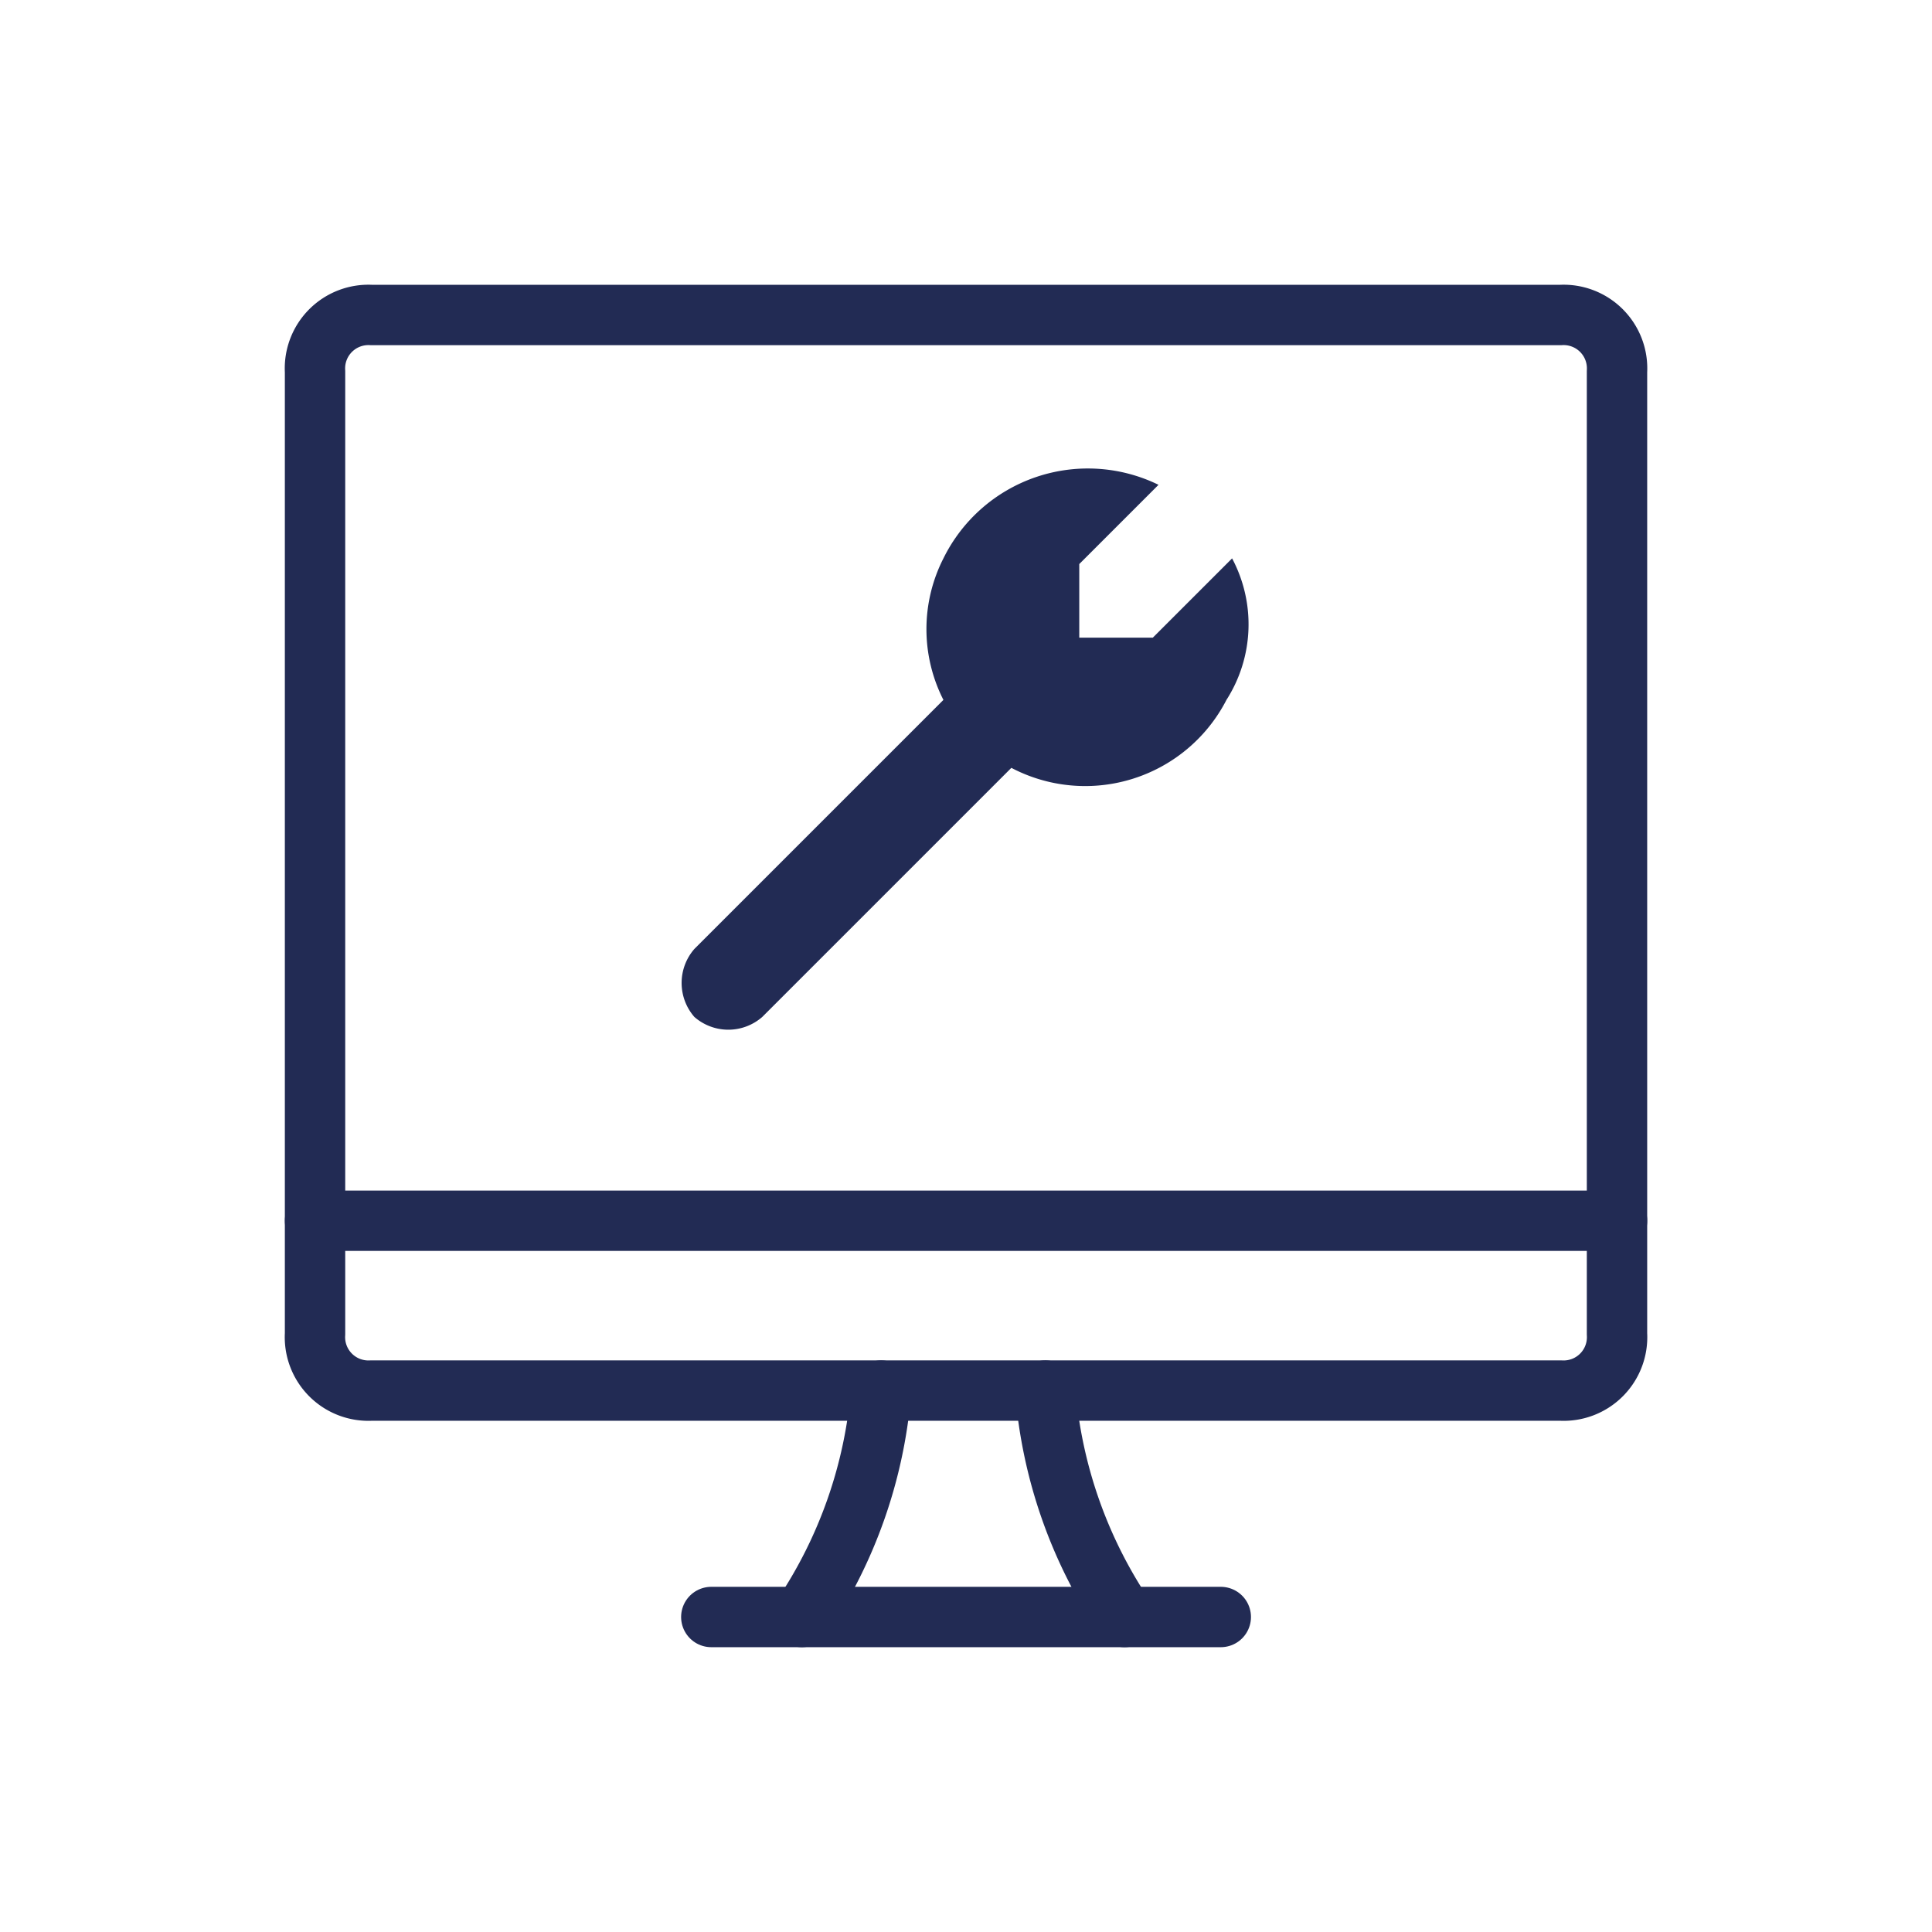
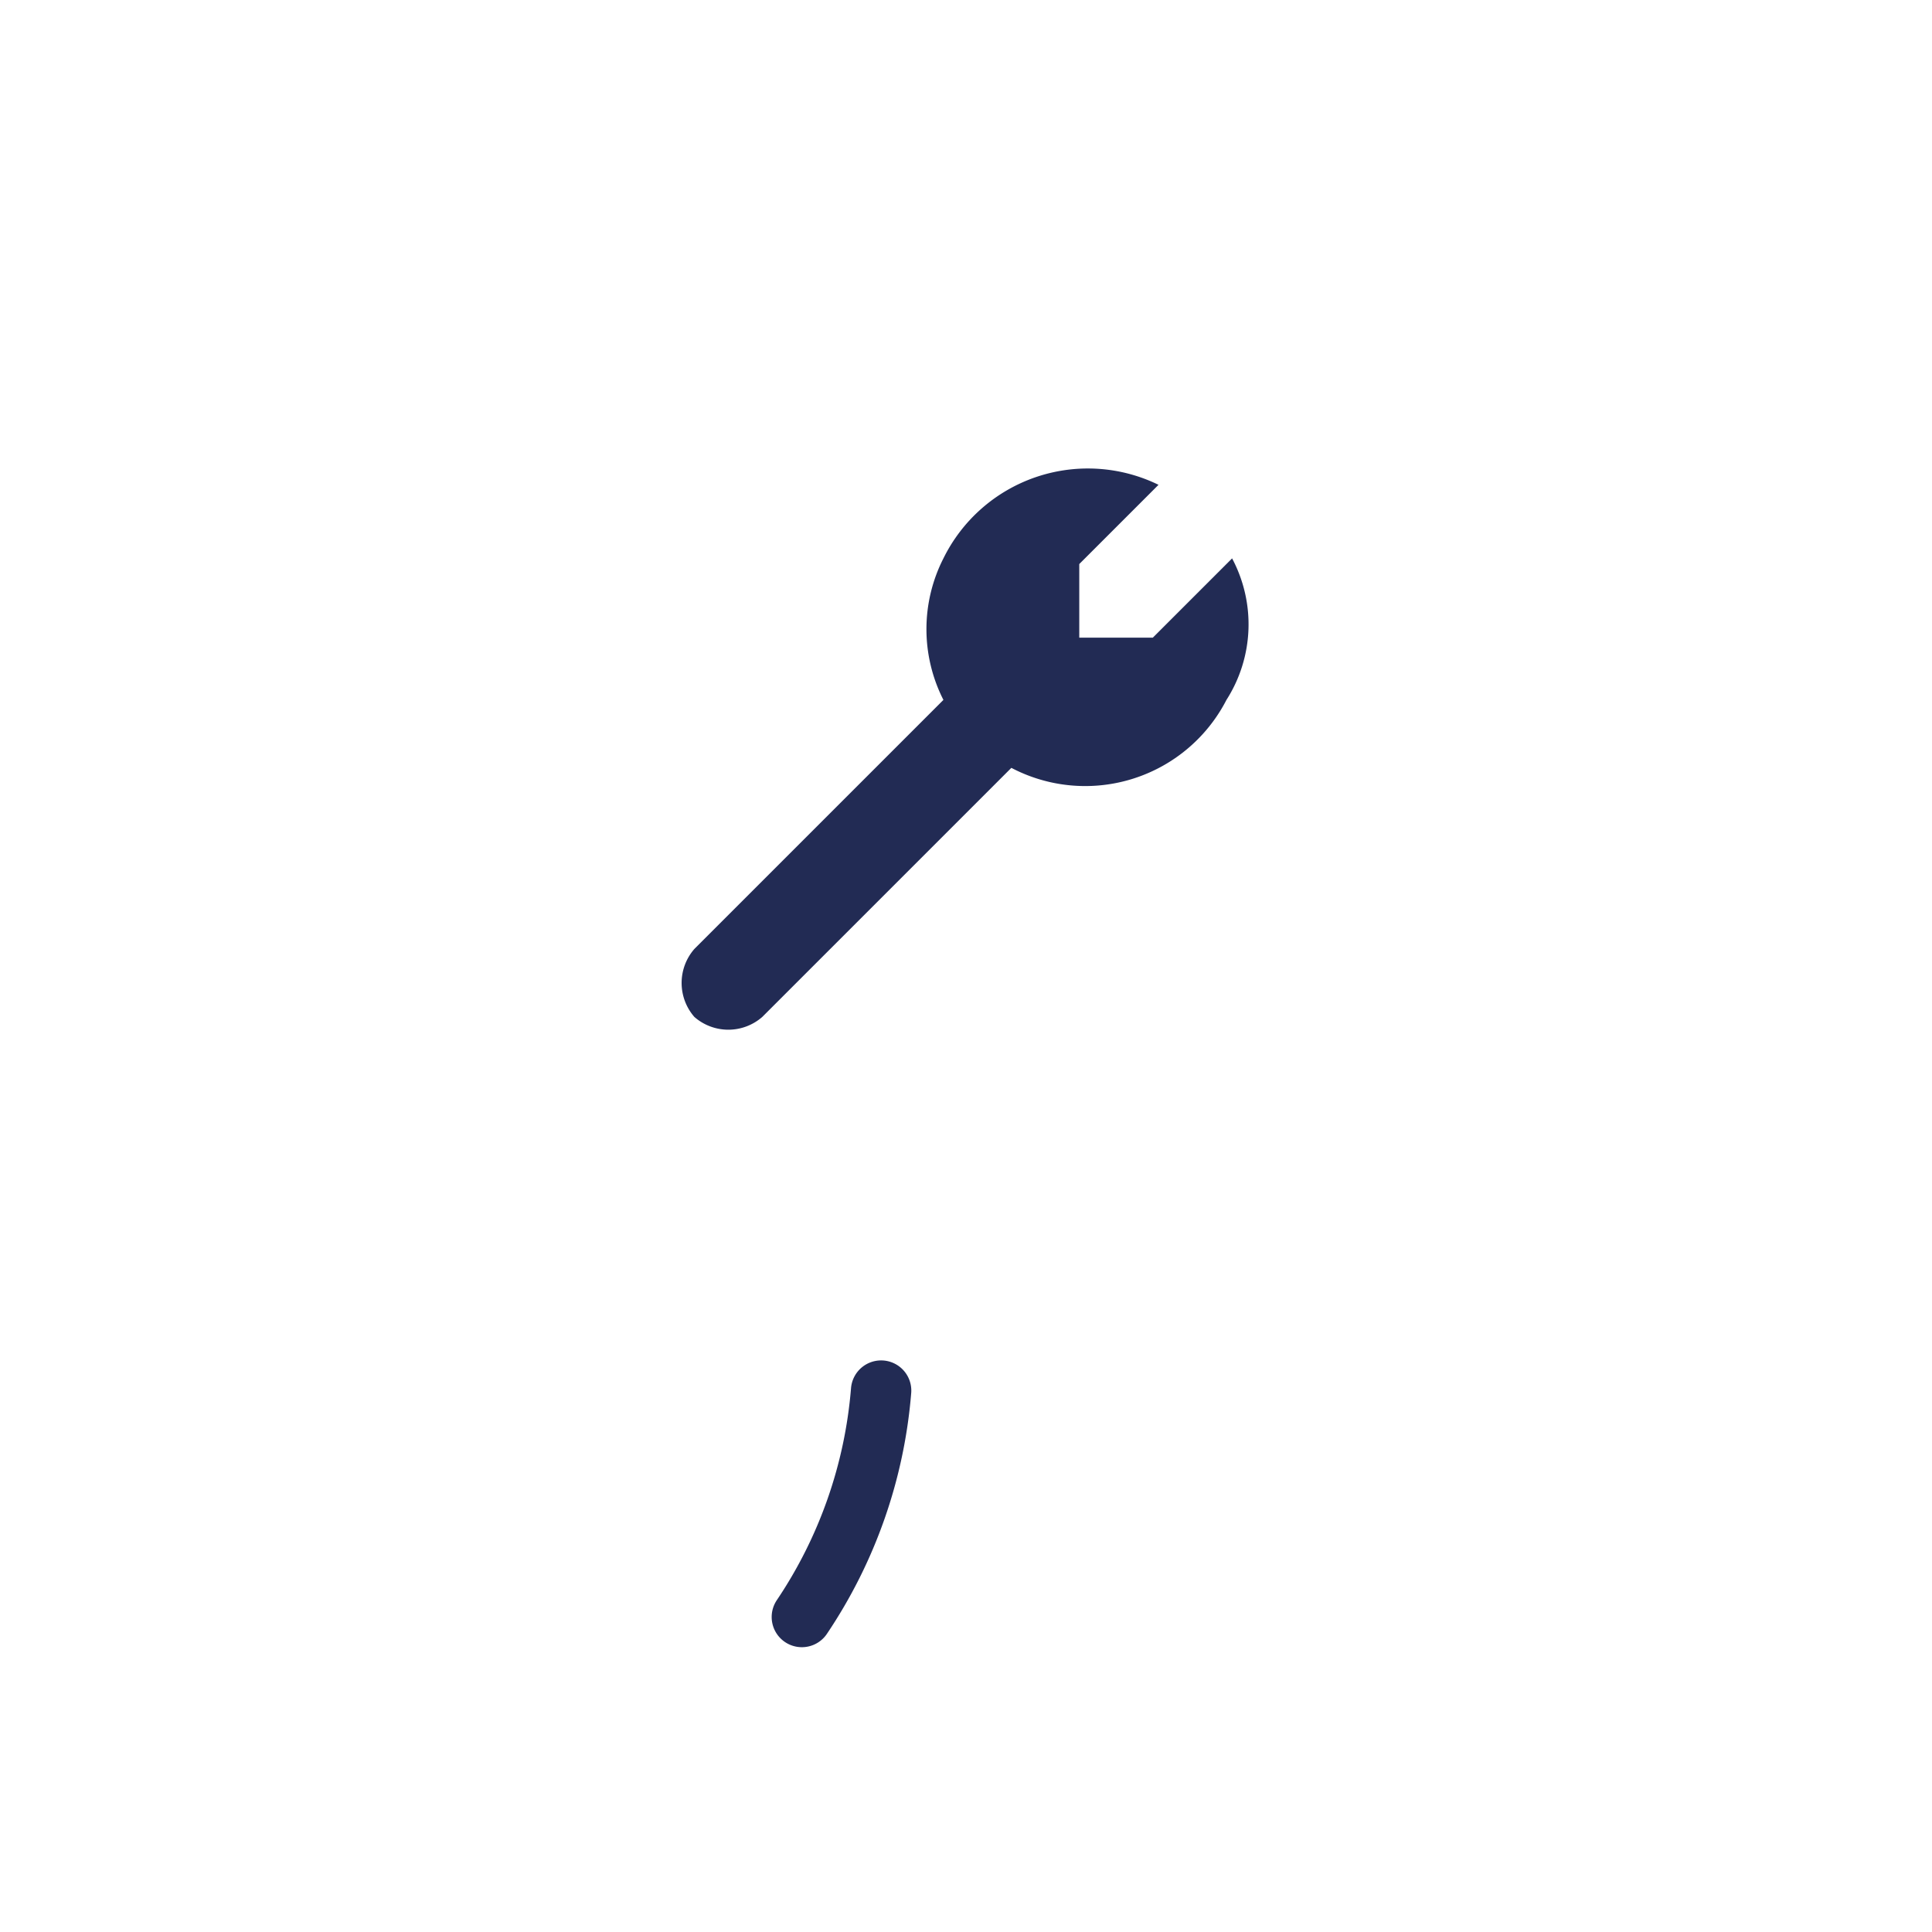
<svg xmlns="http://www.w3.org/2000/svg" width="48" height="48" viewBox="0 0 48 48">
  <g id="equipment-pro" transform="translate(-102 -584)">
-     <rect id="Rectangle_1436" data-name="Rectangle 1436" width="48" height="48" transform="translate(102 584)" fill="#fff" />
    <g id="Group_4268" data-name="Group 4268" transform="translate(397.127 5500.126)">
      <path id="Path_3496" data-name="Path 3496" d="M-278.7-4883.674a11.778,11.778,0,0,0,1.969-5.625" transform="translate(3.495 7.722)" fill="none" stroke="#222b54" stroke-linecap="round" stroke-linejoin="round" stroke-width="1.5" />
-       <path id="Path_3497" data-name="Path 3497" d="M-272.431-4883.674a11.778,11.778,0,0,1-1.969-5.625" transform="translate(5.243 7.722)" fill="none" stroke="#222b54" stroke-linecap="round" stroke-linejoin="round" stroke-width="1.5" />
-       <line id="Line_172" data-name="Line 172" x2="12.658" transform="translate(-277.455 -4875.952)" fill="none" stroke="#222b54" stroke-linecap="round" stroke-linejoin="round" stroke-width="1.5" />
-       <line id="Line_173" data-name="Line 173" x2="32.348" transform="translate(-287.3 -4885.797)" fill="none" stroke="#222b54" stroke-linecap="round" stroke-linejoin="round" stroke-width="1.5" />
-       <path id="Path_3498" data-name="Path 3498" d="M-285.894-4908.3h29.535a1.329,1.329,0,0,1,1.406,1.406v23.909a1.329,1.329,0,0,1-1.406,1.407h-29.535a1.329,1.329,0,0,1-1.406-1.407v-23.909A1.329,1.329,0,0,1-285.894-4908.3Z" transform="translate(0)" fill="none" stroke="#222b54" stroke-linecap="round" stroke-linejoin="round" stroke-width="1.5" />
      <path id="Path_3499" data-name="Path 3499" d="M-267.148-4903.353l-1.969,1.969h-1.828v-1.828l1.969-1.969a4,4,0,0,0-5.344,1.828,3.874,3.874,0,0,0,0,3.516l-6.188,6.188a1.284,1.284,0,0,0,0,1.688,1.28,1.28,0,0,0,1.688,0l6.188-6.188a3.947,3.947,0,0,0,5.344-1.688A3.486,3.486,0,0,0-267.148-4903.353Z" transform="translate(2.632 1.1)" fill="#222b54" />
    </g>
  </g>
</svg>